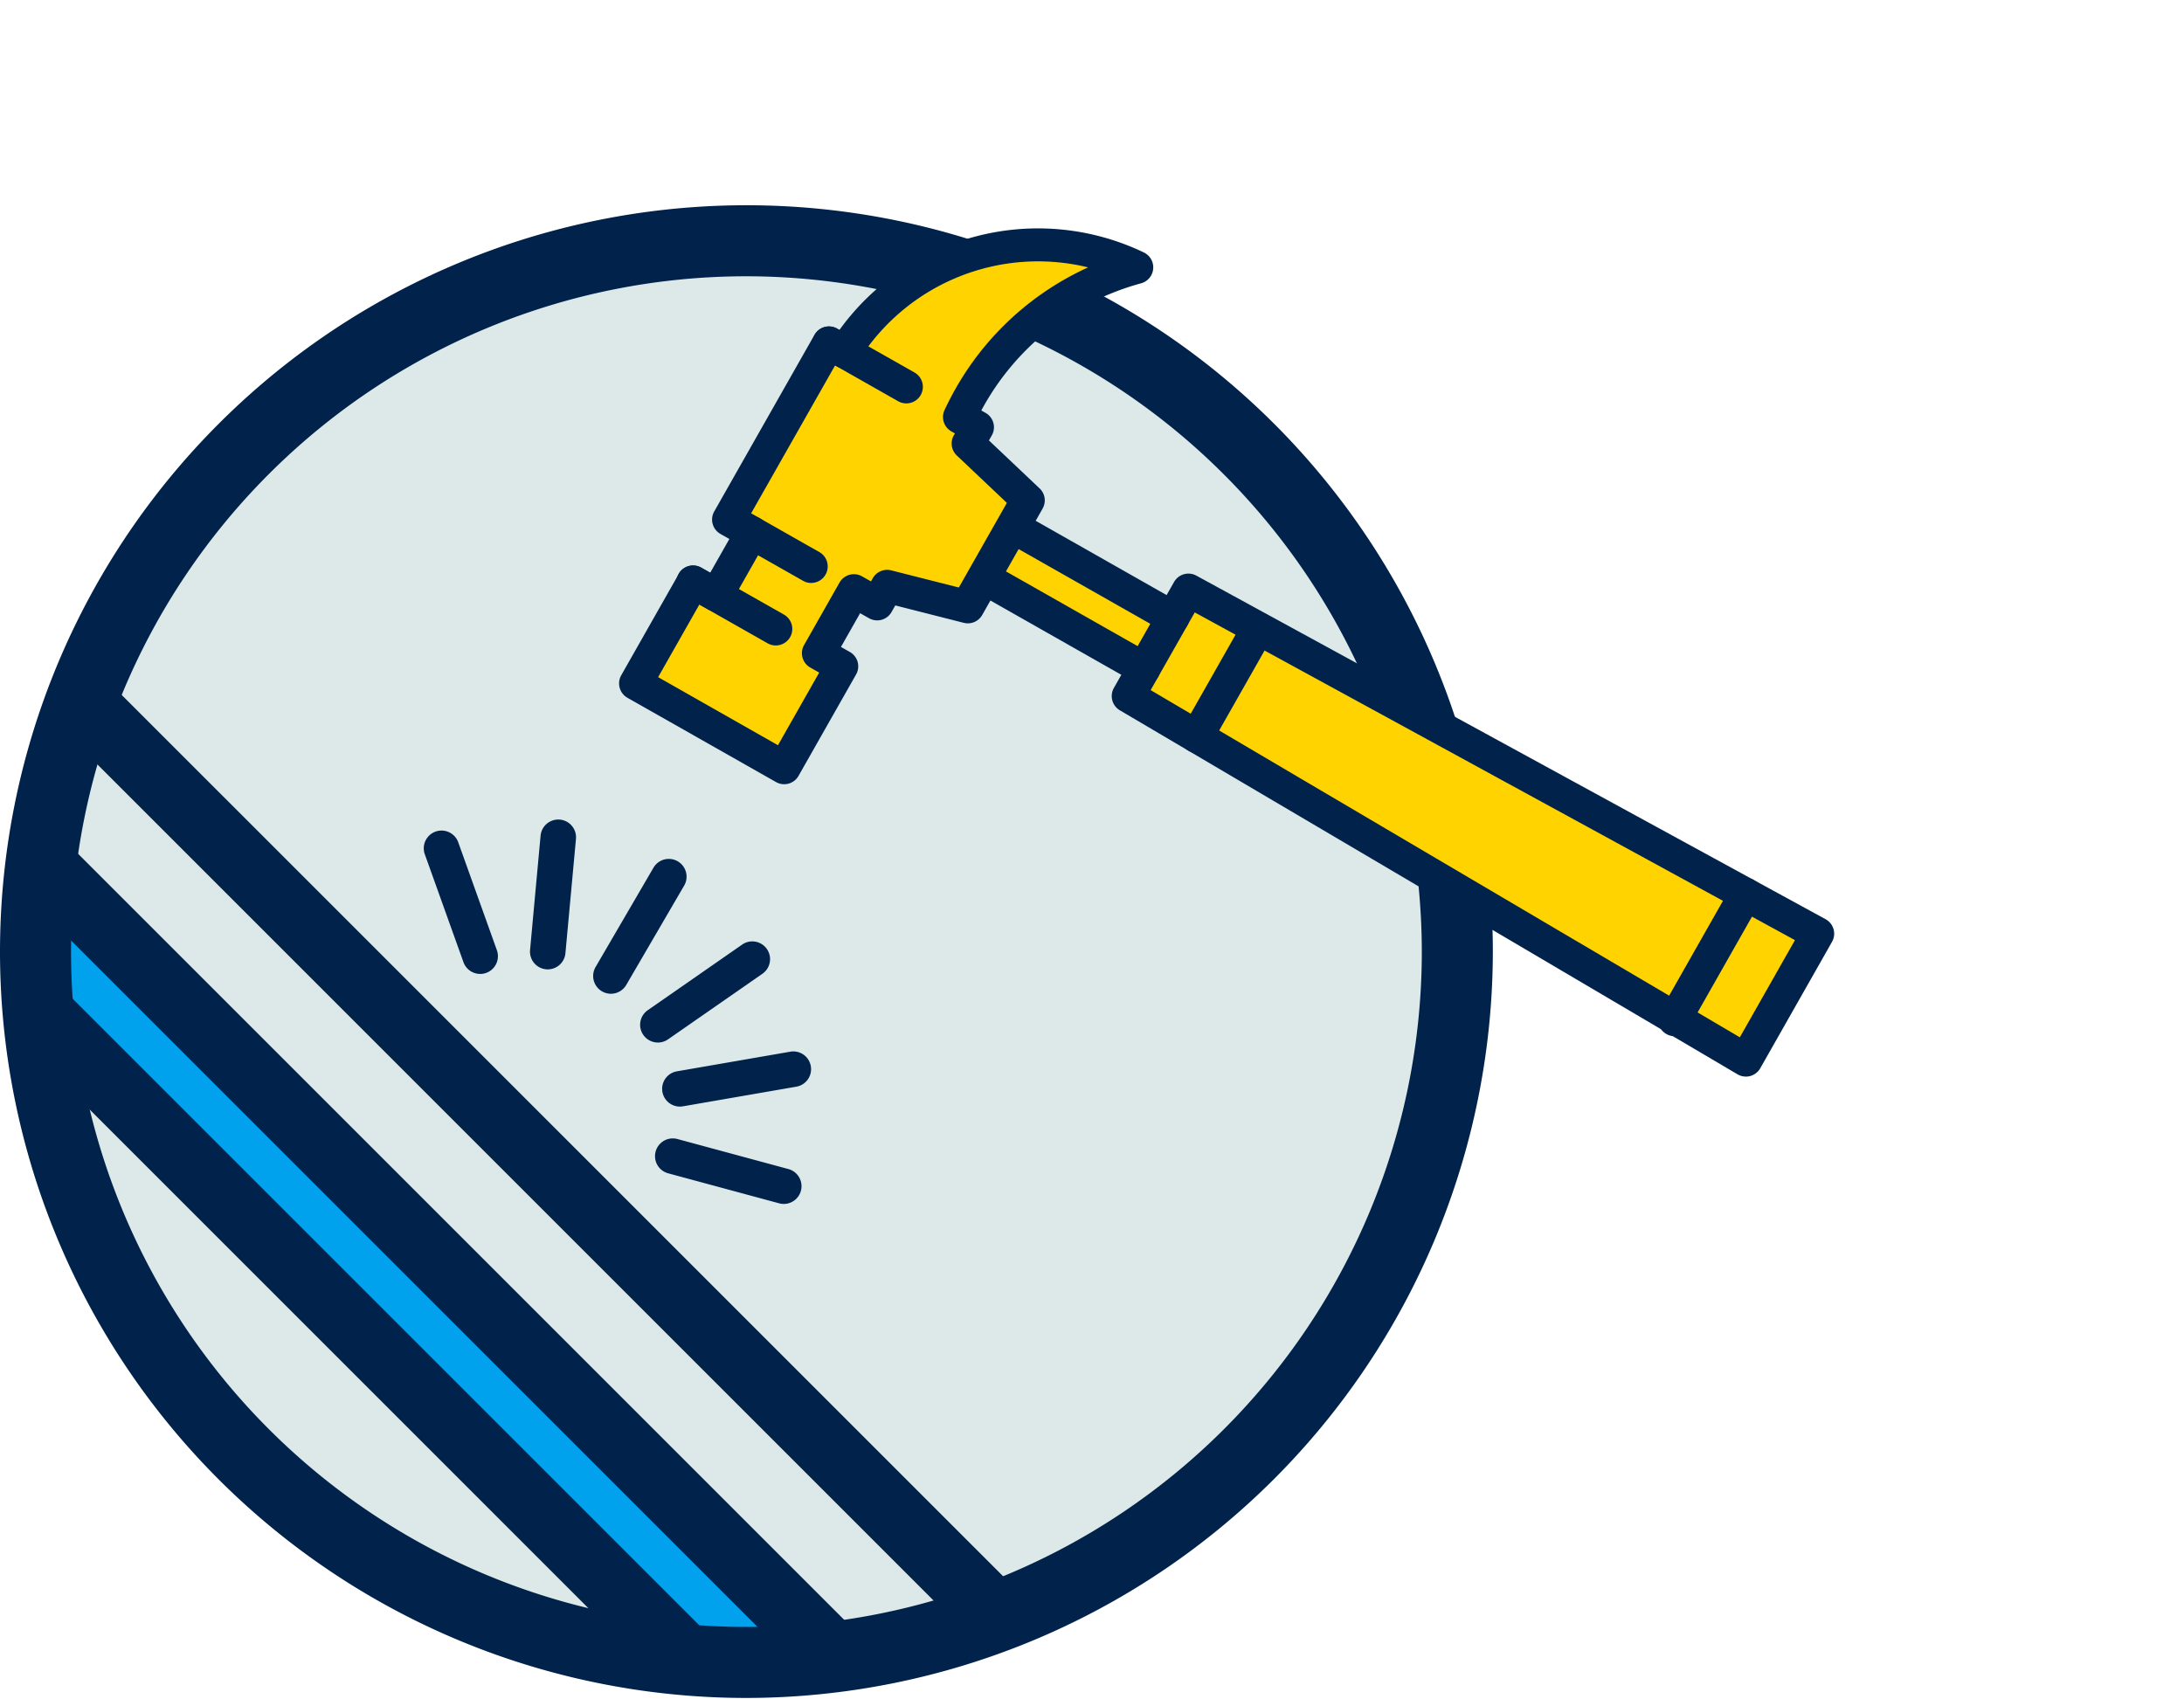
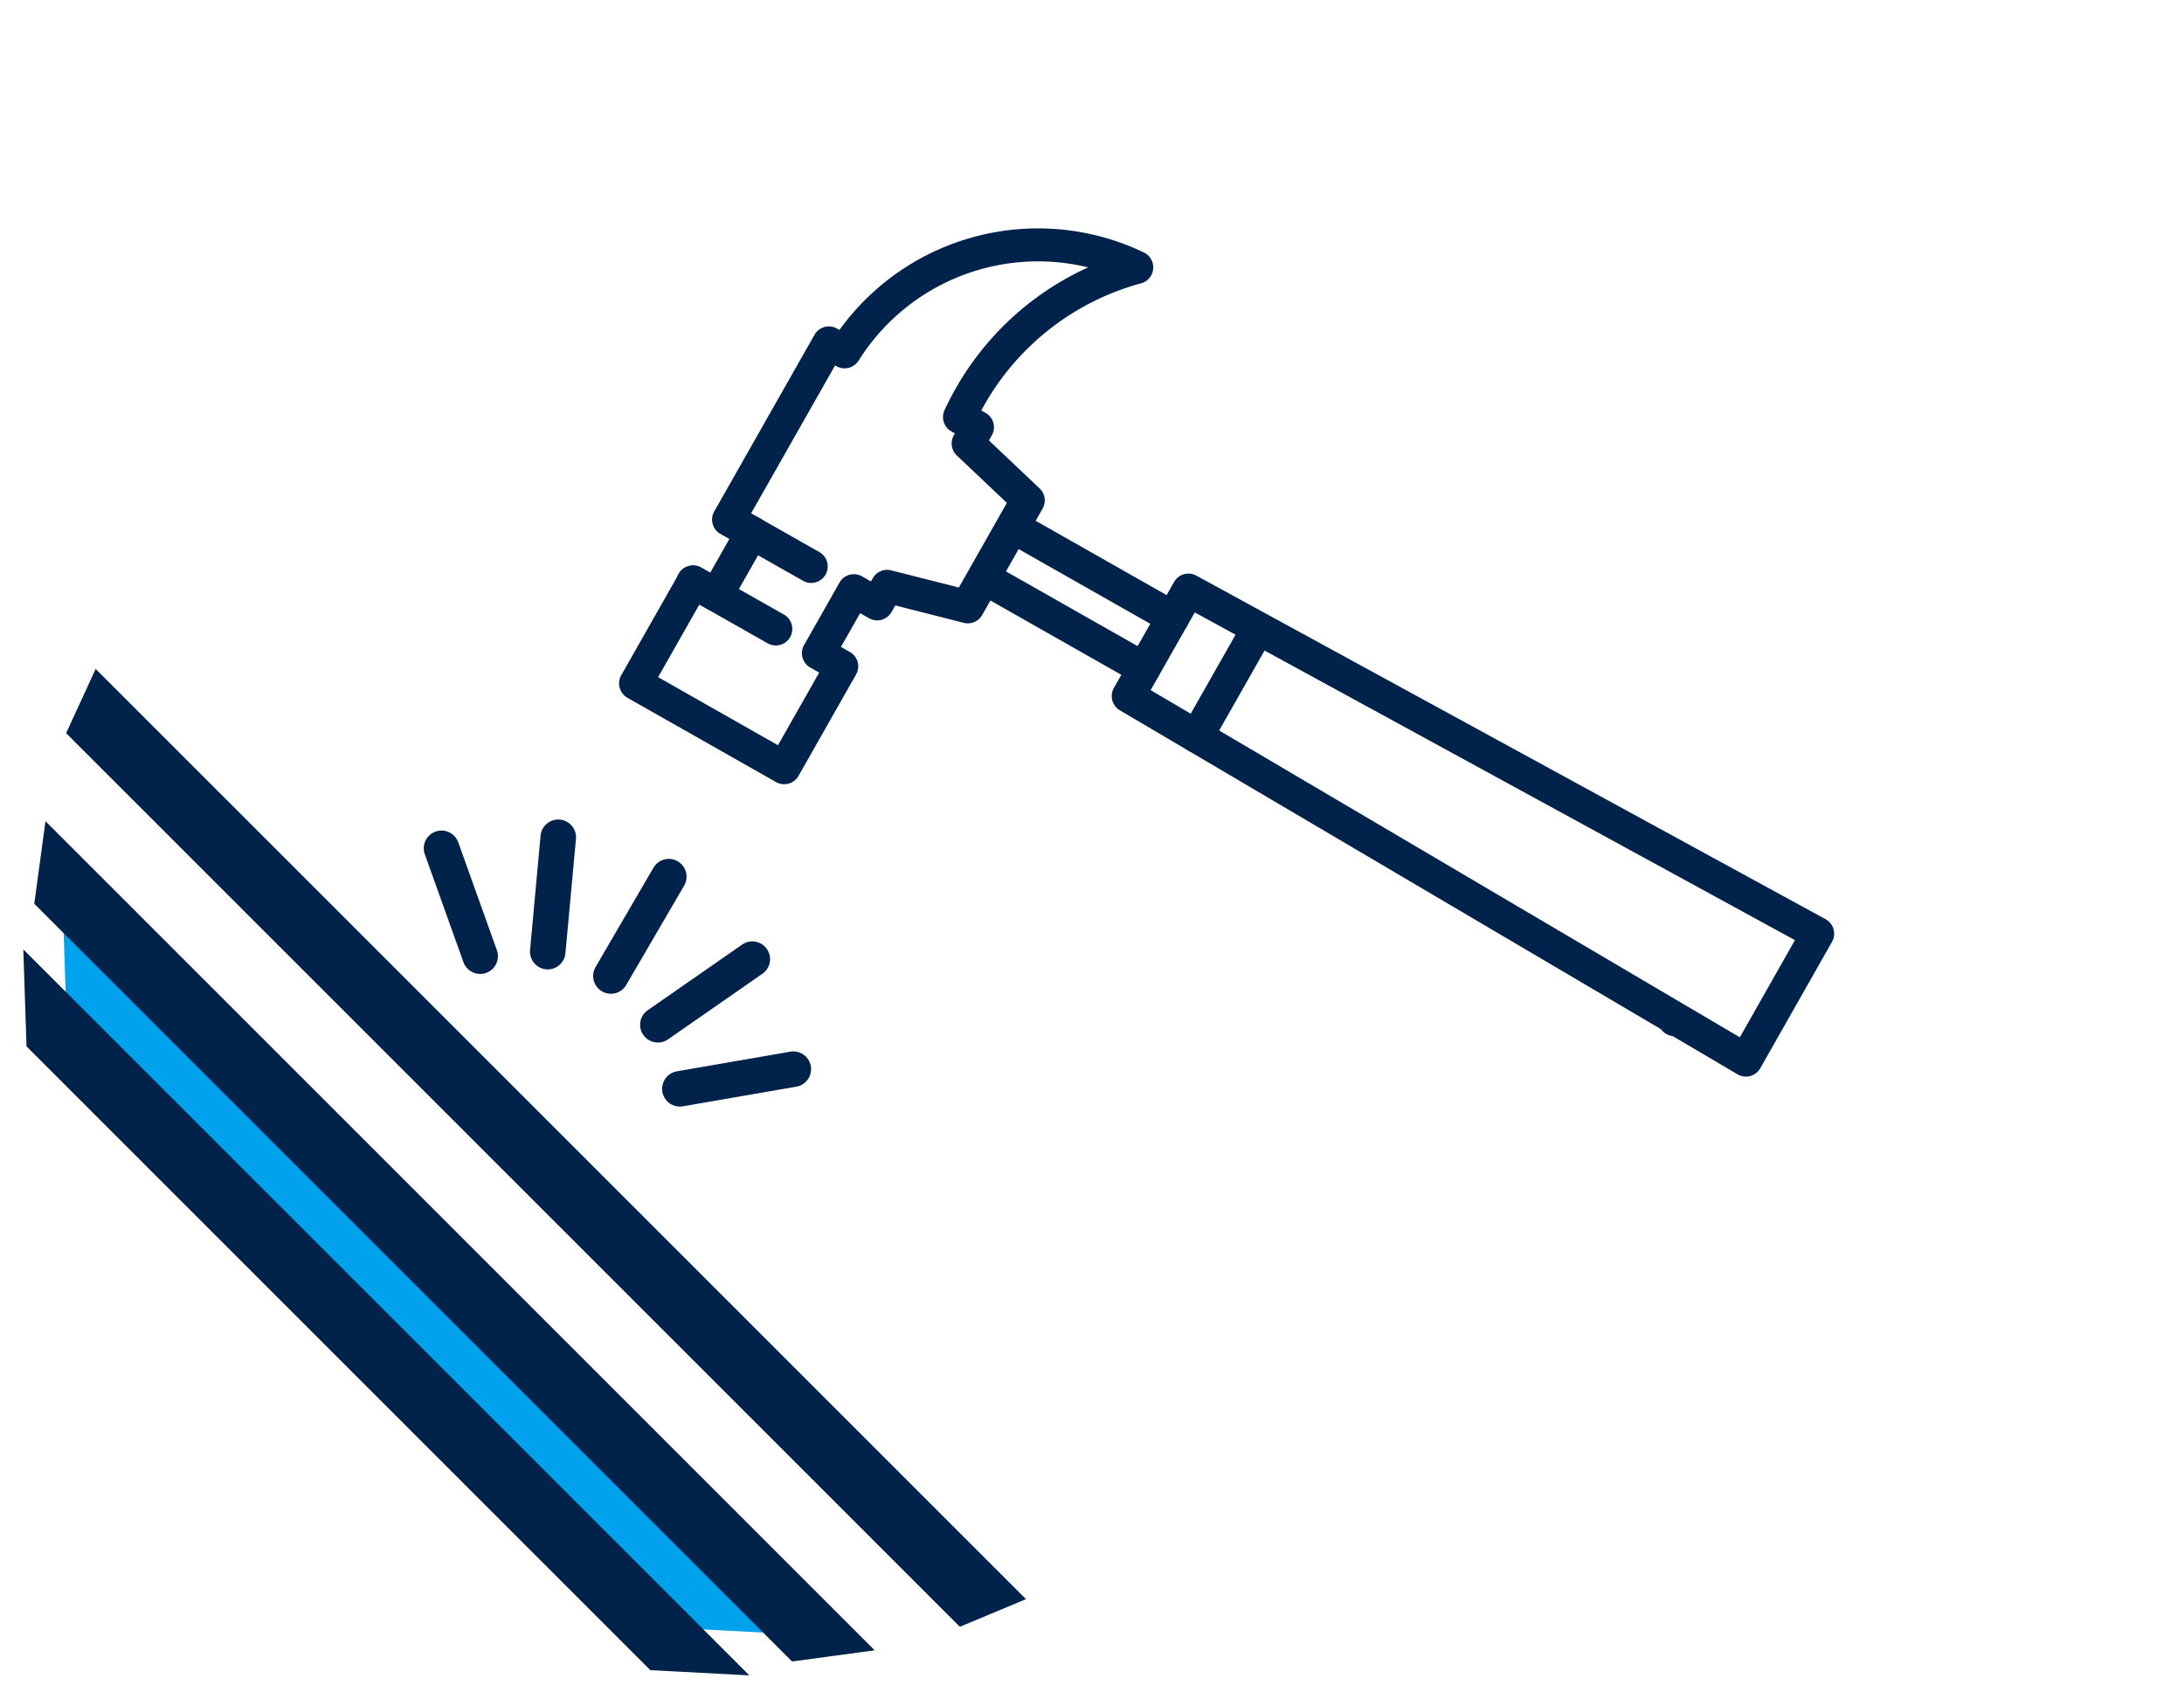
<svg xmlns="http://www.w3.org/2000/svg" width="347" height="270" viewBox="0 0 347 270">
  <g id="Group_81090" data-name="Group 81090" transform="translate(-576 -12508)">
    <rect id="Rectangle_17699" data-name="Rectangle 17699" width="347" height="270" transform="translate(576 12508)" fill="none" />
    <g id="Group_73995" data-name="Group 73995" transform="translate(558.436 12362.299)">
-       <circle id="Ellipse_396" data-name="Ellipse 396" cx="112.95" cy="112.95" r="112.95" transform="translate(24.74 183.246)" fill="#dce9e8" />
      <path id="Path_33242" data-name="Path 33242" d="M165.143,369.691,23.15,227.7l4.694-10.209L175.658,365.3Z" transform="translate(4.919 34.5)" fill="#00224b" />
      <path id="Path_33243" data-name="Path 33243" d="M122.5,352.211,23.386,253.1l-.514-15.417L138.227,353.04Z" transform="translate(4.674 52.287)" fill="#00a1ed" />
      <path id="Path_33244" data-name="Path 33244" d="M62.335,253.956a2.821,2.821,0,0,1-2.656-1.869l-6.161-17.2a2.822,2.822,0,0,1,5.313-1.9l6.159,17.2a2.821,2.821,0,0,1-2.656,3.773Z" transform="translate(31.52 46.498)" fill="#00224b" />
      <path id="Path_33245" data-name="Path 33245" d="M65.16,254.035c-.087,0-.173,0-.261-.011a2.821,2.821,0,0,1-2.55-3.069l1.674-18.191a2.822,2.822,0,0,1,5.62.517l-1.676,18.193A2.822,2.822,0,0,1,65.16,254.035Z" transform="translate(39.433 45.695)" fill="#00224b" />
      <path id="Path_33246" data-name="Path 33246" d="M70.492,254.968a2.824,2.824,0,0,1-2.436-4.243l9.2-15.783a2.821,2.821,0,0,1,4.875,2.842l-9.2,15.783A2.821,2.821,0,0,1,70.492,254.968Z" transform="translate(44.133 48.637)" fill="#00224b" />
      <path id="Path_33247" data-name="Path 33247" d="M74.466,256.58a2.821,2.821,0,0,1-1.612-5.138l15-10.427a2.821,2.821,0,1,1,3.22,4.634l-15,10.427A2.816,2.816,0,0,1,74.466,256.58Z" transform="translate(47.628 54.776)" fill="#00224b" />
      <path id="Path_33248" data-name="Path 33248" d="M76.318,258.569a2.821,2.821,0,0,1-.478-5.6l18-3.118a2.821,2.821,0,1,1,.963,5.559l-18,3.118A2.813,2.813,0,0,1,76.318,258.569Z" transform="translate(49.264 62.964)" fill="#00224b" />
-       <path id="Path_33249" data-name="Path 33249" d="M93.357,267.568a2.865,2.865,0,0,1-.739-.1L74.984,262.7a2.821,2.821,0,1,1,1.475-5.447l17.632,4.77a2.821,2.821,0,0,1-.733,5.544Z" transform="translate(48.736 69.436)" fill="#00224b" />
-       <path id="Path_33250" data-name="Path 33250" d="M136.158,415.5A118.593,118.593,0,1,1,254.751,296.912,118.728,118.728,0,0,1,136.158,415.5Zm0-225.9A107.308,107.308,0,1,0,243.466,296.912,107.431,107.431,0,0,0,136.158,189.6Z" transform="translate(0)" fill="#00224b" />
      <g id="Group_49710" data-name="Group 49710" transform="translate(115.926 181.986)">
        <g id="Group_49702" data-name="Group 49702">
-           <path id="Path_33251" data-name="Path 33251" d="M150.877,185.229a36.326,36.326,0,0,0-46.411,13.427l-2.5-1.418-15.93,28.068,3.7,2.1L84.1,237.331l-3.7-2.1-9.142,16.109,23.6,13.4L104,248.629l-3.7-2.1,5.633-9.927,3.7,2.1,1.582-2.789,12.825,3.258,2.6-4.58,25.366,14.4-2.479,4.367,98.132,57.837,11.4-20.083-99.973-54.593-2.479,4.367-25.366-14.4,2.4-4.228-9.545-9.035,1.471-2.592-2.846-1.614q.739-1.588,1.614-3.139A43.742,43.742,0,0,1,150.877,185.229Z" transform="translate(-68.634 -179.034)" fill="#ffd300" />
          <path id="Path_33252" data-name="Path 33252" d="M248.894,315.05a2.641,2.641,0,0,1-1.333-.363L149.428,256.85a2.625,2.625,0,0,1-.948-3.557l1.181-2.084-20.8-11.806-1.305,2.3a2.627,2.627,0,0,1-2.928,1.247l-10.882-2.765-.594,1.049a2.624,2.624,0,0,1-3.577.985l-1.418-.8-3.043,5.362,1.416.8a2.62,2.62,0,0,1,.987,3.575l-9.142,16.109a2.623,2.623,0,0,1-3.577.987L71.192,254.86a2.628,2.628,0,0,1-.987-3.579l9.144-16.109a2.621,2.621,0,0,1,3.577-.986l1.416.8,3.043-5.362-1.416-.8a2.619,2.619,0,0,1-.987-3.575l15.93-28.07a2.621,2.621,0,0,1,3.577-.987l.387.22A38.9,38.9,0,0,1,153.24,184.1a2.625,2.625,0,0,1-.44,4.9,40.973,40.973,0,0,0-24.95,19.413q-.22.389-.436.792l.681.386a2.626,2.626,0,0,1,.987,3.577l-.457.8,8.052,7.623a2.625,2.625,0,0,1,.478,3.2l-1.1,1.945,20.8,11.805,1.185-2.084a2.625,2.625,0,0,1,3.54-1.008l99.973,54.593a2.622,2.622,0,0,1,1.023,3.6l-11.4,20.083a2.62,2.62,0,0,1-2.281,1.328Zm-94.576-61.41,93.611,55.17,8.762-15.441-95.366-52.076-1.2,2.122a2.626,2.626,0,0,1-3.577.987L131.177,230a2.626,2.626,0,0,1-.987-3.577l1.386-2.439-8.052-7.623a2.624,2.624,0,0,1-.48-3.2l.177-.31-.564-.32a2.625,2.625,0,0,1-1.083-3.391c.54-1.153,1.113-2.27,1.711-3.325a46.142,46.142,0,0,1,21.1-19.345,33.651,33.651,0,0,0-36.466,14.813,2.628,2.628,0,0,1-3.519.888l-.218-.124-13.338,23.5,1.416.8a2.623,2.623,0,0,1,.986,3.577l-5.633,9.927a2.623,2.623,0,0,1-3.577.986l-1.416-.8-6.553,11.544L95.106,262.4l6.551-11.544-1.416-.8a2.625,2.625,0,0,1-.987-3.577l5.633-9.927a2.619,2.619,0,0,1,3.577-.986l1.418.8.288-.506a2.627,2.627,0,0,1,2.928-1.249l10.884,2.763,1.612-2.838a2.619,2.619,0,0,1,3.575-.987l25.366,14.4a2.621,2.621,0,0,1,.987,3.577Z" transform="translate(-69.863 -180.269)" fill="#00224b" />
        </g>
        <g id="Group_49703" data-name="Group 49703" transform="translate(80.752 59.223)">
          <line id="Line_4499" data-name="Line 4499" y1="8.103" x2="4.599" transform="translate(2.625 2.626)" fill="#ffd300" />
          <path id="Path_33253" data-name="Path 33253" d="M115.421,225.111a2.625,2.625,0,0,1-2.279-3.919l4.6-8.1a2.625,2.625,0,0,1,4.565,2.592l-4.6,8.1A2.625,2.625,0,0,1,115.421,225.111Z" transform="translate(-112.799 -211.758)" fill="#00224b" />
        </g>
        <g id="Group_49704" data-name="Group 49704" transform="translate(18.475 45.747)">
          <line id="Line_4500" data-name="Line 4500" x2="9.431" y2="5.352" transform="translate(2.625 2.625)" fill="#ffd300" />
          <path id="Path_33254" data-name="Path 33254" d="M91.739,215.193a2.6,2.6,0,0,1-1.292-.342l-9.43-5.351a2.624,2.624,0,0,1,2.59-4.565l9.43,5.353a2.623,2.623,0,0,1-1.3,4.9Z" transform="translate(-79.687 -204.593)" fill="#00224b" />
        </g>
        <g id="Group_49705" data-name="Group 49705" transform="translate(9.142 53.574)">
          <line id="Line_4501" data-name="Line 4501" x2="13.13" y2="7.452" transform="translate(2.624 2.625)" fill="#ffd300" />
          <path id="Path_33255" data-name="Path 33255" d="M90.477,221.456a2.624,2.624,0,0,1-1.294-.342l-13.13-7.453a2.624,2.624,0,1,1,2.592-4.563l13.13,7.452a2.625,2.625,0,0,1-1.3,4.907Z" transform="translate(-74.725 -208.754)" fill="#00224b" />
        </g>
        <g id="Group_49706" data-name="Group 49706" transform="translate(30.706 15.577)">
          <line id="Line_4502" data-name="Line 4502" x2="12.308" y2="6.985" transform="translate(2.624 2.626)" fill="#ffd300" />
-           <path id="Path_33256" data-name="Path 33256" d="M101.119,200.787a2.609,2.609,0,0,1-1.294-.342l-12.308-6.985a2.625,2.625,0,0,1,2.592-4.565l12.308,6.985a2.624,2.624,0,0,1-1.3,4.907Z" transform="translate(-86.19 -188.552)" fill="#00224b" />
        </g>
        <g id="Group_49707" data-name="Group 49707" transform="translate(52.935 40.992)">
          <line id="Line_4503" data-name="Line 4503" x1="9.072" y2="15.985" transform="translate(2.624 2.626)" fill="#ffd300" />
          <path id="Path_33257" data-name="Path 33257" d="M100.631,223.3a2.625,2.625,0,0,1-2.279-3.919l9.073-15.985a2.623,2.623,0,1,1,4.563,2.59l-9.071,15.985A2.619,2.619,0,0,1,100.631,223.3Z" transform="translate(-98.009 -202.065)" fill="#00224b" />
        </g>
        <g id="Group_49708" data-name="Group 49708" transform="translate(89.162 60.966)">
          <line id="Line_4504" data-name="Line 4504" y1="17.147" x2="9.731" transform="translate(2.624 2.626)" fill="#ffd300" />
          <path id="Path_33258" data-name="Path 33258" d="M119.893,235.081a2.6,2.6,0,0,1-1.292-.342,2.625,2.625,0,0,1-.987-3.577l9.731-17.147a2.624,2.624,0,1,1,4.565,2.59l-9.731,17.147A2.623,2.623,0,0,1,119.893,235.081Z" transform="translate(-117.271 -212.685)" fill="#00224b" />
        </g>
        <g id="Group_49709" data-name="Group 49709" transform="translate(165.064 103.202)">
          <line id="Line_4505" data-name="Line 4505" x1="11.298" y2="19.908" transform="translate(2.624 2.626)" fill="#ffd300" />
-           <path id="Path_33259" data-name="Path 33259" d="M160.25,260.3a2.627,2.627,0,0,1-2.279-3.919l11.3-19.91a2.624,2.624,0,0,1,4.565,2.59l-11.3,19.91A2.623,2.623,0,0,1,160.25,260.3Z" transform="translate(-157.628 -235.142)" fill="#00224b" />
+           <path id="Path_33259" data-name="Path 33259" d="M160.25,260.3a2.627,2.627,0,0,1-2.279-3.919l11.3-19.91l-11.3,19.91A2.623,2.623,0,0,1,160.25,260.3Z" transform="translate(-157.628 -235.142)" fill="#00224b" />
        </g>
      </g>
      <path id="Path_33260" data-name="Path 33260" d="M140.86,363.875l-120.4-120.4,1.783-13.119L153.987,362.1Z" transform="translate(2.548 45.83)" fill="#00224b" />
      <path id="Path_33261" data-name="Path 33261" d="M119.157,355.713,20.047,256.6l-.514-15.417L134.888,356.542Z" transform="translate(1.733 55.371)" fill="#00224b" />
    </g>
  </g>
</svg>